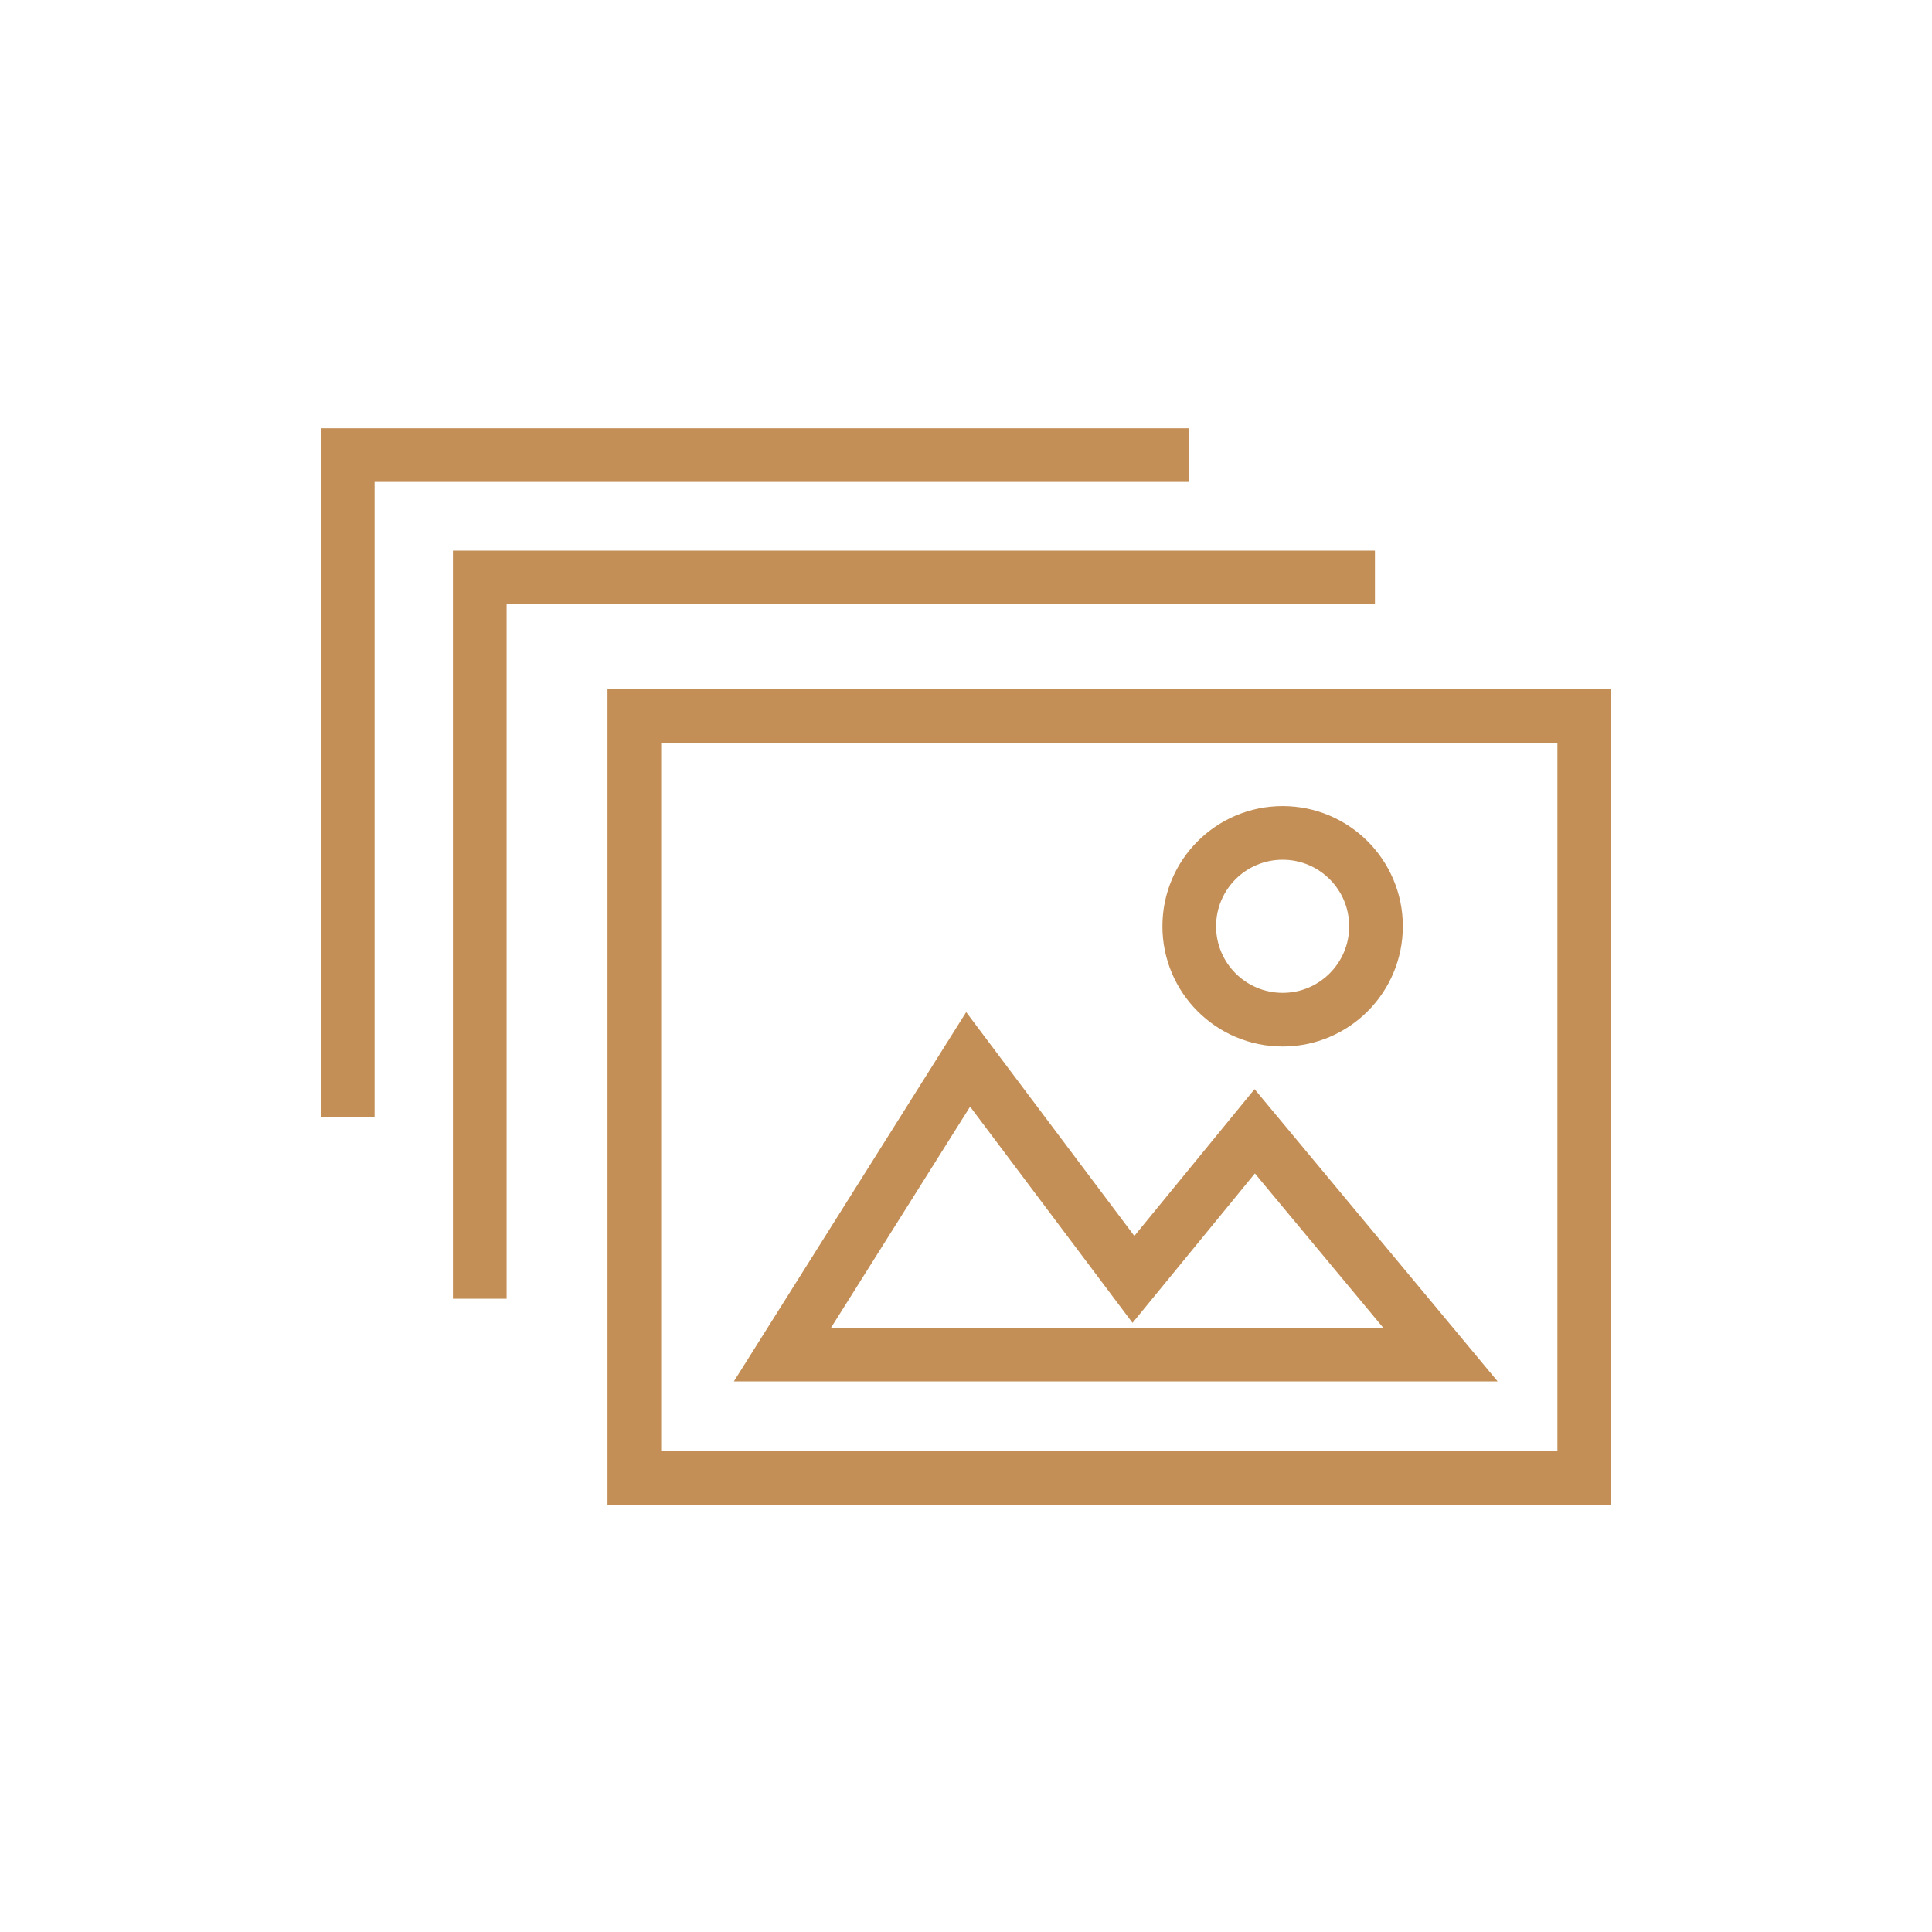
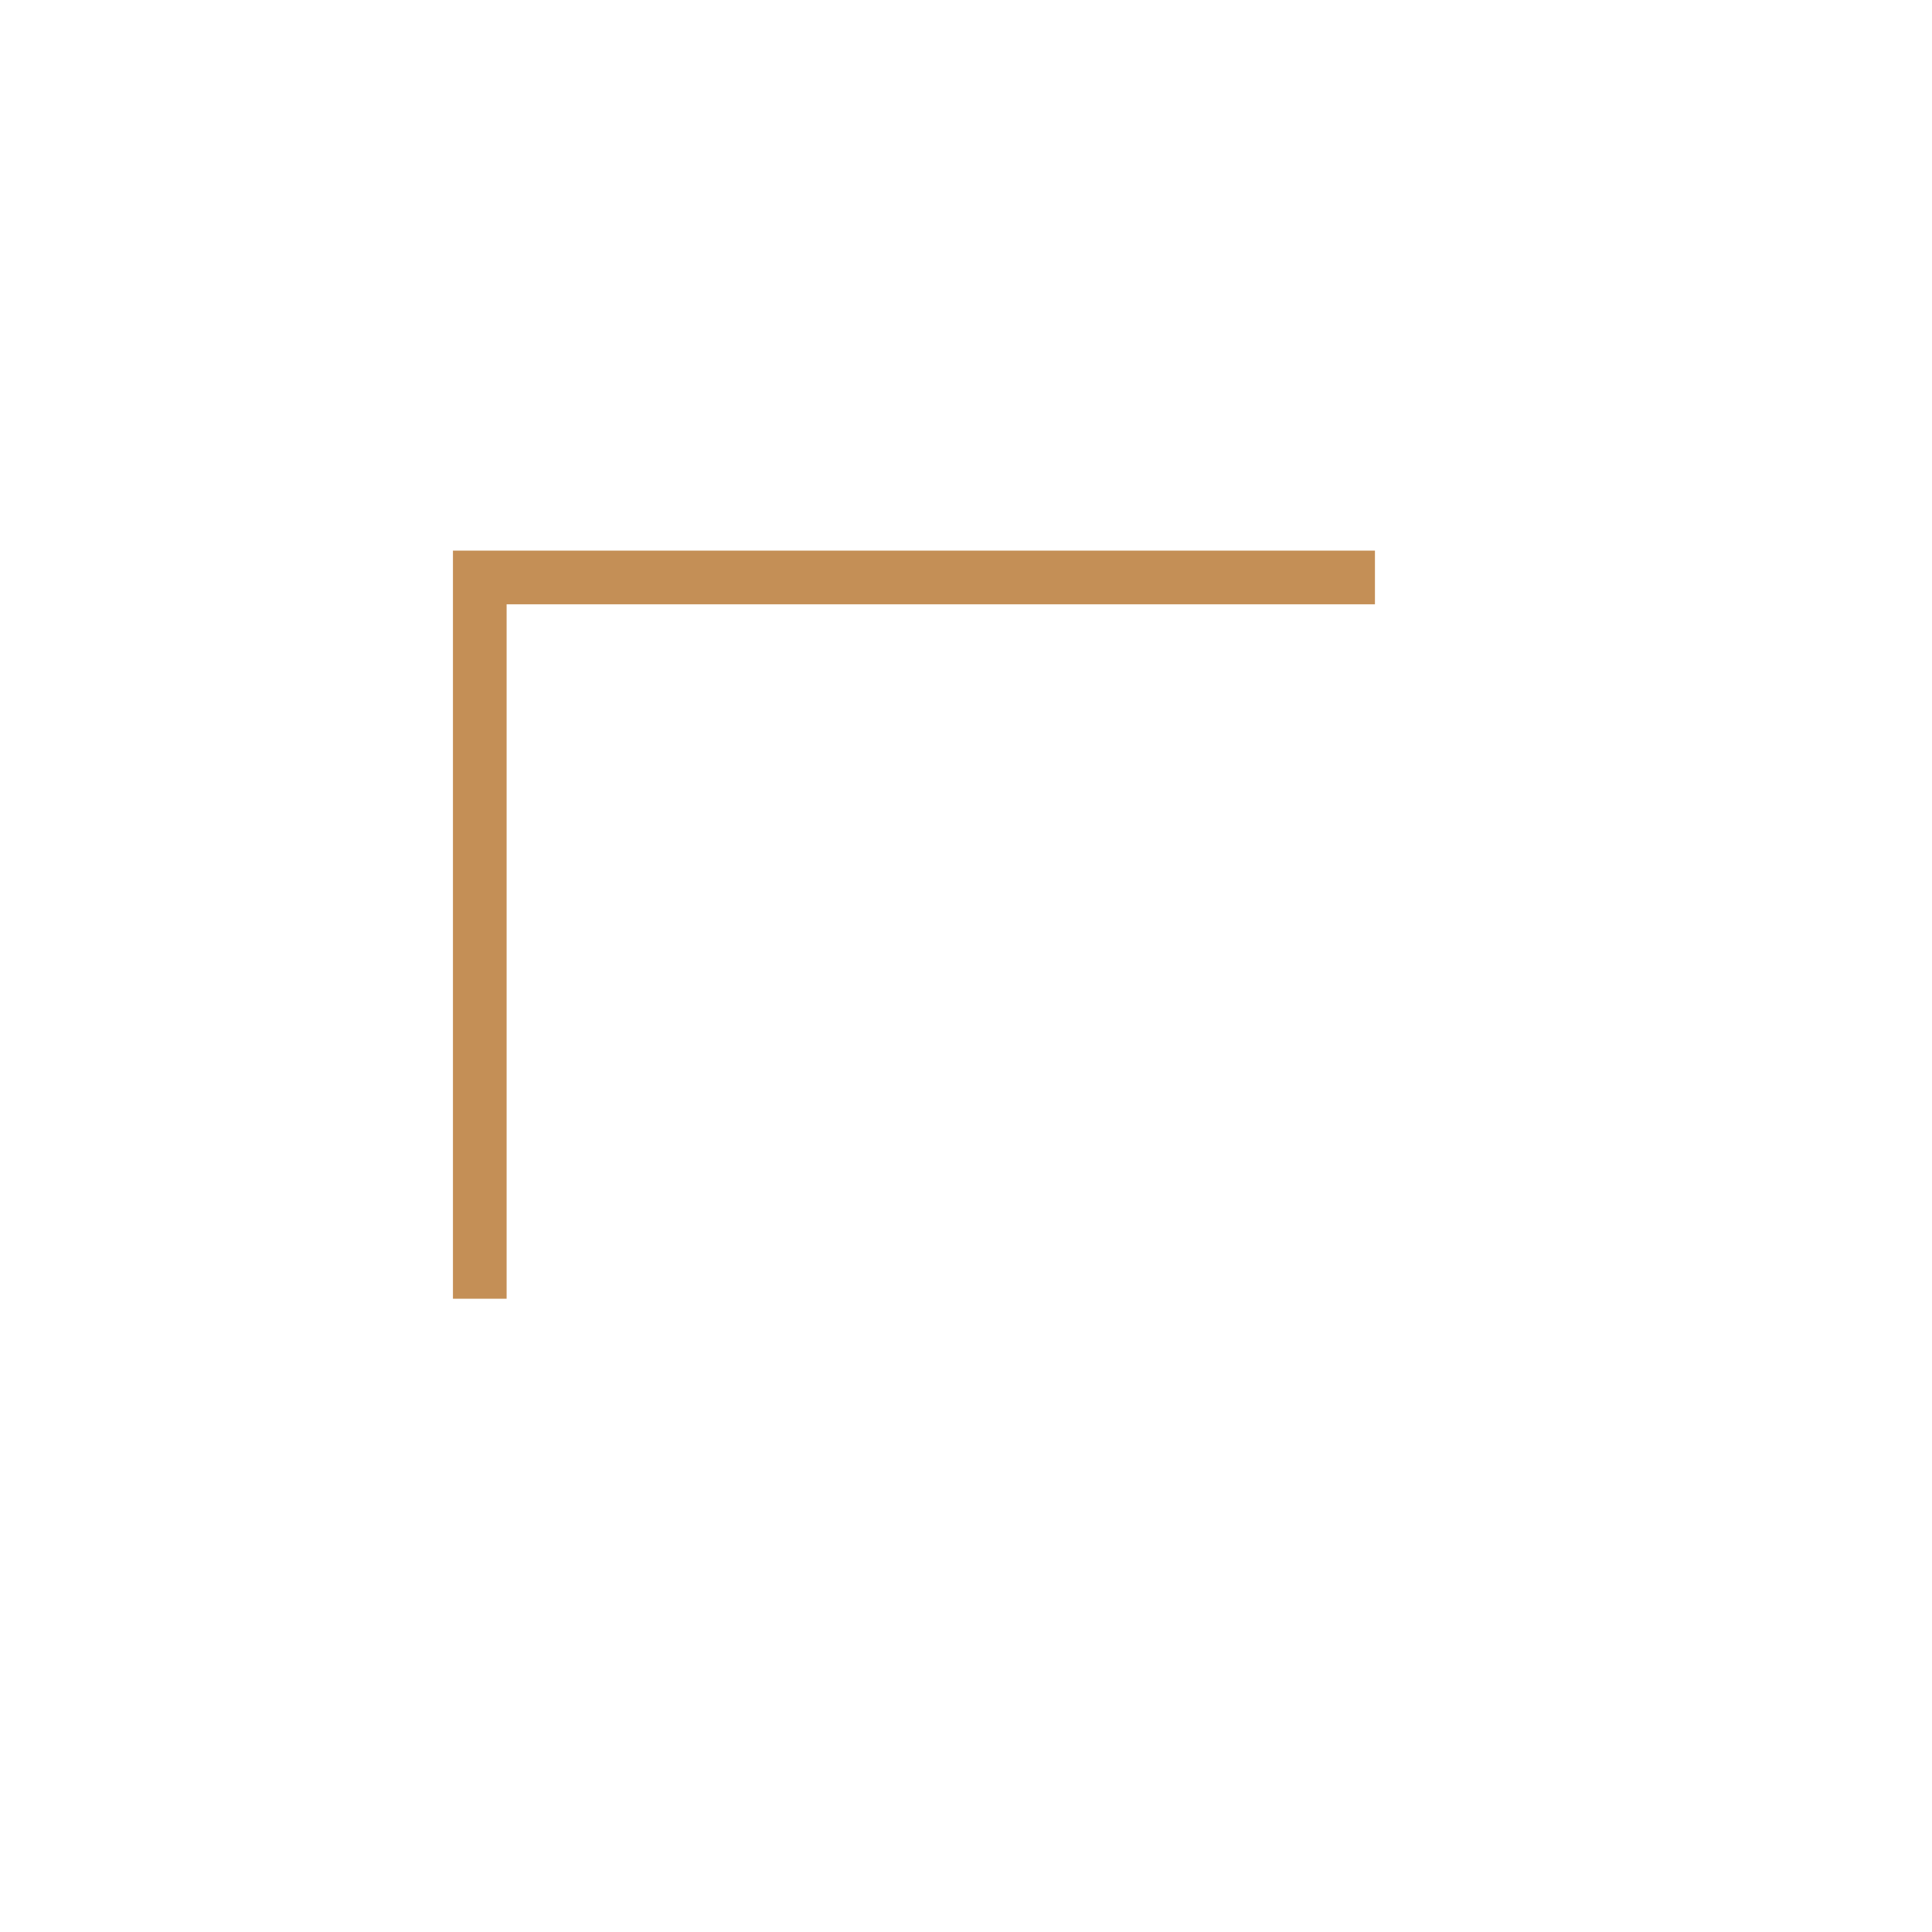
<svg xmlns="http://www.w3.org/2000/svg" viewBox="0 0 180 180">
  <g fill="none" stroke="#c48f56" stroke-miterlimit="10" stroke-width="5">
-     <path d="m59.1 66.7h88.5v71h-88.5z" />
    <path d="m128.1 53.8h-83.4v67.2" />
-     <path d="m110.8 42.4h-78.4v61.7" />
-     <path d="m72.9 126.2h61.3l-17.3-20.8-11.3 13.8-15.4-20.5z" />
-     <circle cx="119.5" cy="86.3" r="8.7" />
  </g>
</svg>